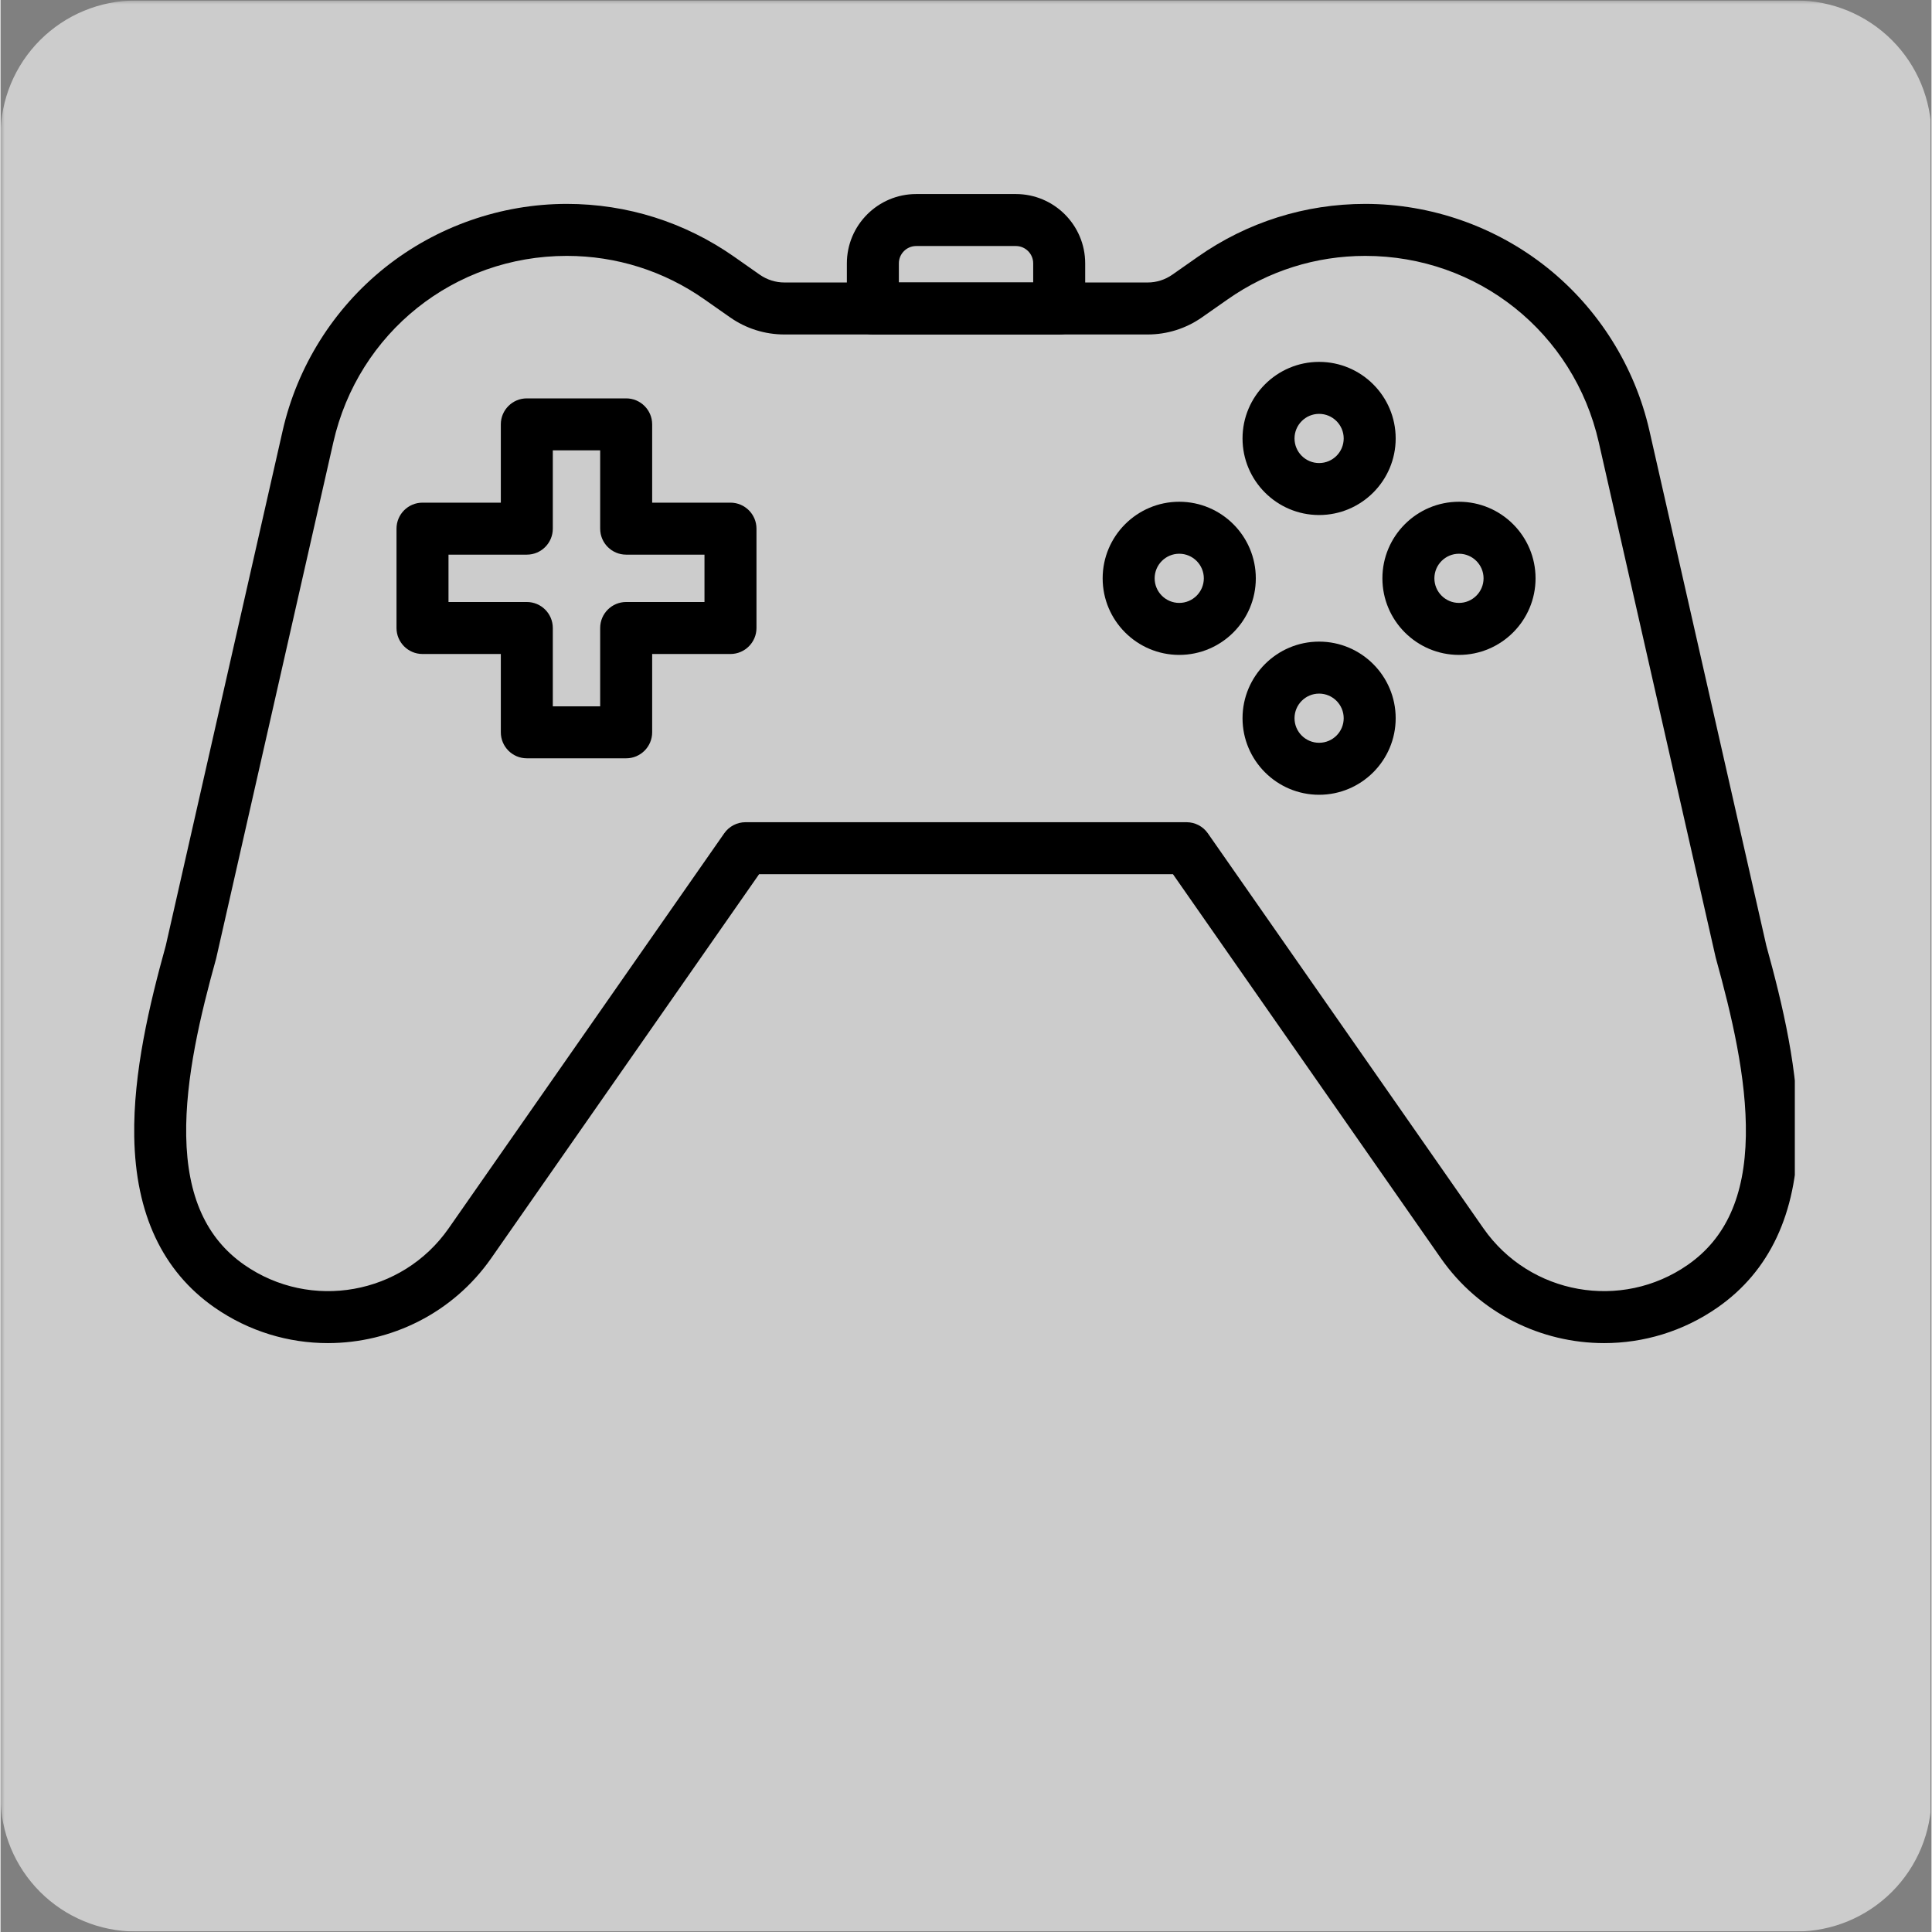
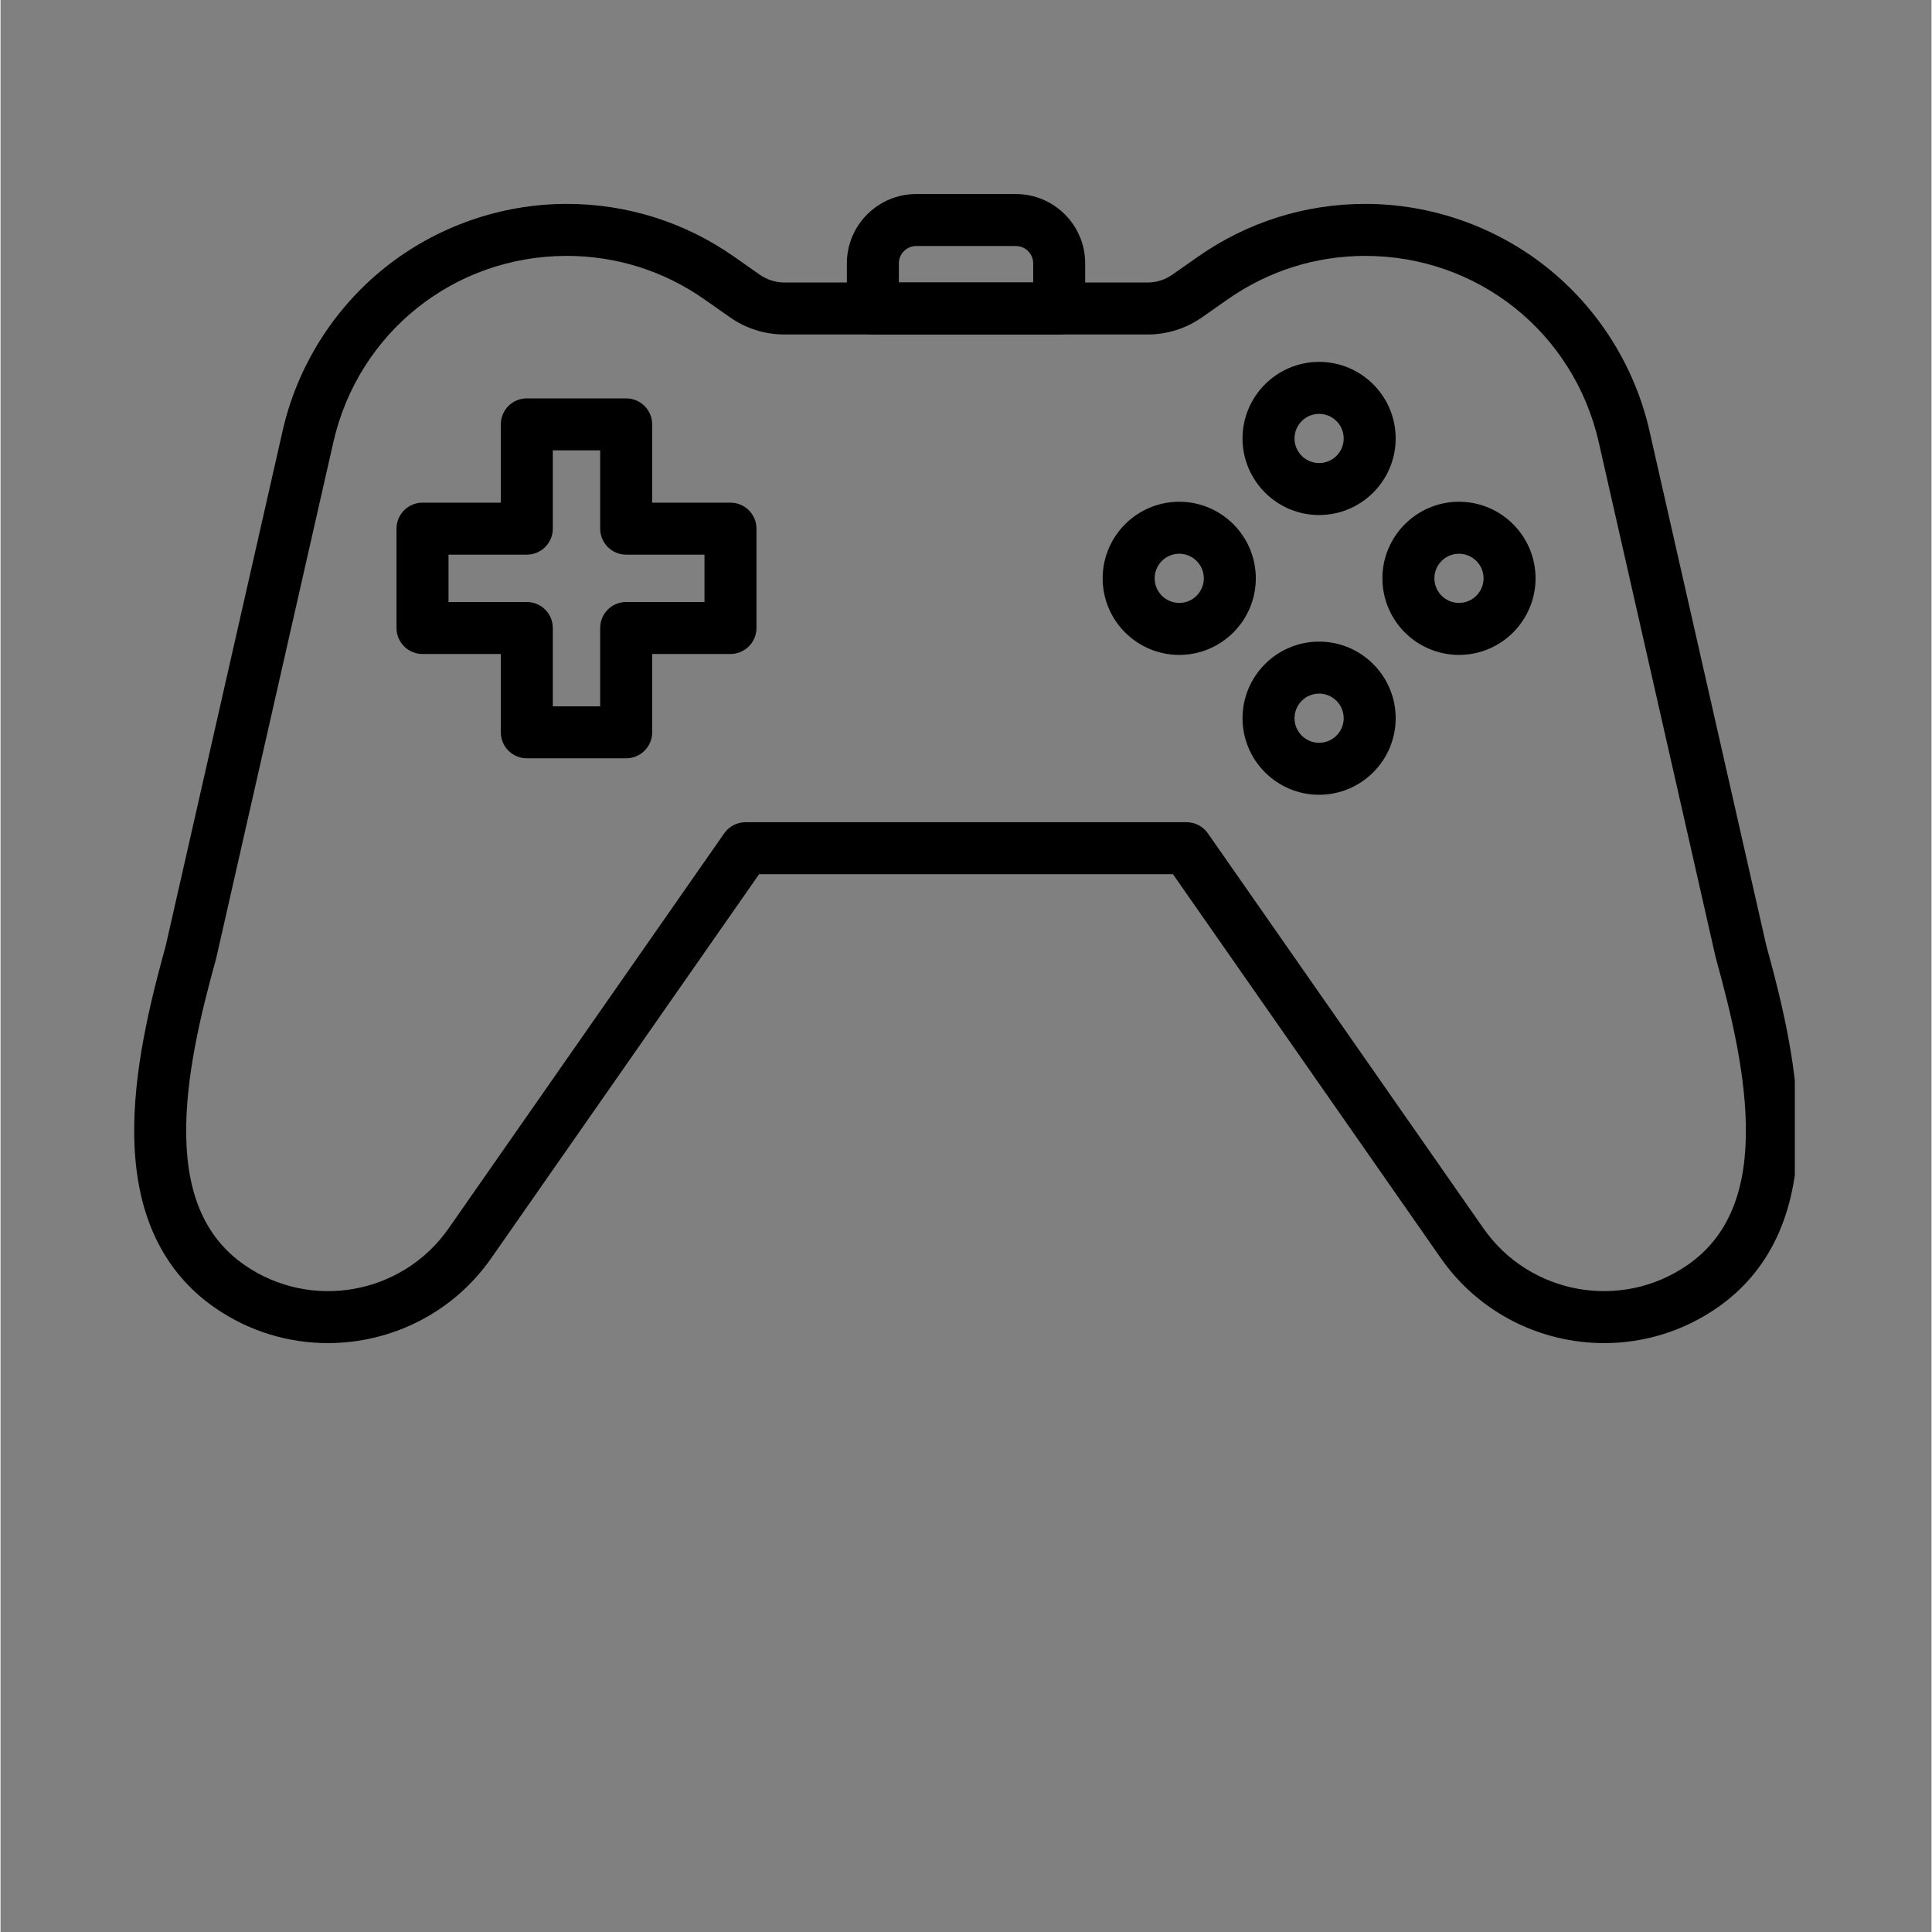
<svg xmlns="http://www.w3.org/2000/svg" width="300" zoomAndPan="magnify" viewBox="0 0 224.88 225" height="300" preserveAspectRatio="xMidYMid meet" version="1.0">
  <rect x="0" y="0" width="224.88" height="225" fill="#808080" stroke="none" />
  <defs>
    <filter x="0%" y="0%" width="100%" height="100%" id="ae92656a52">
      <feColorMatrix values="0 0 0 0 1 0 0 0 0 1 0 0 0 0 1 0 0 0 1 0" color-interpolation-filters="sRGB" />
    </filter>
    <clipPath id="6914ec4a73">
      <path d="M 0 0.059 L 224.762 0.059 L 224.762 224.938 L 0 224.938 Z M 0 0.059 " clip-rule="nonzero" />
    </clipPath>
    <mask id="fa96c2f271">
      <g filter="url(#ae92656a52)">
        <rect x="-22.488" width="269.856" fill="#000000" y="-22.5" height="270" fill-opacity="0.6" />
      </g>
    </mask>
    <clipPath id="b0c42e77a9">
      <path d="M 0 0.059 L 224.762 0.059 L 224.762 224.938 L 0 224.938 Z M 0 0.059 " clip-rule="nonzero" />
    </clipPath>
    <clipPath id="79e77bf2af">
      <path d="M 15.742 0.059 L 209.137 0.059 C 213.312 0.059 217.316 1.719 220.27 4.672 C 223.223 7.621 224.879 11.625 224.879 15.801 L 224.879 209.199 C 224.879 213.375 223.223 217.379 220.27 220.328 C 217.316 223.281 213.312 224.941 209.137 224.941 L 15.742 224.941 C 11.566 224.941 7.562 223.281 4.609 220.328 C 1.66 217.379 0 213.375 0 209.199 L 0 15.801 C 0 11.625 1.66 7.621 4.609 4.672 C 7.562 1.719 11.566 0.059 15.742 0.059 Z M 15.742 0.059 " clip-rule="nonzero" />
    </clipPath>
    <clipPath id="a79dc59813">
-       <rect x="0" width="225" y="0" height="225" />
-     </clipPath>
+       </clipPath>
    <clipPath id="29b81a0dd3">
      <path d="M 15.566 23.652 L 208.965 23.652 L 208.965 156.418 L 15.566 156.418 Z M 15.566 23.652 " clip-rule="nonzero" />
    </clipPath>
    <clipPath id="d7a18f7b63">
      <path d="M 98 22.547 L 127 22.547 L 127 39 L 98 39 Z M 98 22.547 " clip-rule="nonzero" />
    </clipPath>
  </defs>
  <g clip-path="url(#6914ec4a73)">
    <g mask="url(#fa96c2f271)">
      <g transform="matrix(1, 0, 0, 1, 0, -0)">
        <g clip-path="url(#a79dc59813)">
          <g clip-path="url(#b0c42e77a9)">
            <g clip-path="url(#79e77bf2af)">
              <path fill="#ffffff" d="M 0 0.059 L 224.879 0.059 L 224.879 224.941 L 0 224.941 Z M 0 0.059 " fill-opacity="1" fill-rule="nonzero" />
            </g>
          </g>
        </g>
      </g>
    </g>
  </g>
  <g clip-path="url(#29b81a0dd3)">
    <path fill="#000000" d="M 38.129 156.418 C 33.555 156.418 28.941 155.07 24.91 152.262 C 18.867 148.043 15.723 141.352 15.574 132.383 C 15.445 124.914 17.355 116.945 19.246 110.125 L 32.855 50.172 C 34.551 42.699 38.781 35.945 44.773 31.164 C 50.762 26.383 58.285 23.746 65.949 23.746 C 72.961 23.746 79.695 25.875 85.438 29.898 L 88.422 31.992 C 89.27 32.582 90.262 32.898 91.297 32.898 L 133.594 32.898 C 134.625 32.898 135.617 32.582 136.465 31.992 L 139.453 29.898 C 145.191 25.875 151.93 23.746 158.938 23.746 C 166.605 23.746 174.125 26.383 180.117 31.164 C 186.105 35.945 190.34 42.699 192.035 50.172 L 205.645 110.125 C 207.535 116.945 209.445 124.914 209.316 132.383 C 209.164 141.352 206.023 148.043 199.977 152.262 C 195.953 155.07 191.332 156.418 186.762 156.418 C 179.438 156.418 172.23 152.961 167.734 146.52 L 136.543 101.809 L 88.344 101.809 L 57.156 146.516 C 52.66 152.961 45.449 156.414 38.129 156.418 Z M 65.949 29.801 C 52.84 29.801 41.66 38.73 38.758 51.516 L 25.133 111.535 C 25.125 111.582 25.109 111.629 25.098 111.676 C 23.316 118.094 21.512 125.559 21.625 132.281 C 21.742 139.297 23.953 144.207 28.375 147.293 C 36.113 152.691 46.793 150.789 52.191 143.051 L 84.281 97.051 C 84.848 96.238 85.773 95.754 86.766 95.754 L 138.125 95.754 C 139.113 95.754 140.043 96.238 140.605 97.047 L 172.699 143.051 C 178.094 150.785 188.777 152.691 196.512 147.293 C 200.938 144.207 203.145 139.297 203.262 132.281 C 203.375 125.559 201.57 118.09 199.793 111.676 C 199.777 111.629 199.766 111.578 199.754 111.535 L 186.133 51.512 C 183.23 38.73 172.047 29.801 158.938 29.801 C 153.18 29.801 147.645 31.547 142.93 34.852 L 139.941 36.945 C 138.07 38.258 135.875 38.953 133.594 38.953 L 91.297 38.953 C 89.012 38.953 86.816 38.262 84.945 36.945 L 81.957 34.852 C 77.246 31.551 71.711 29.801 65.949 29.801 " fill-opacity="1" fill-rule="evenodd" />
  </g>
  <path fill="#000000" d="M 72.863 88.312 L 61.293 88.312 C 59.621 88.312 58.266 86.953 58.266 85.285 L 58.266 76.164 L 49.145 76.164 C 47.473 76.164 46.117 74.805 46.117 73.137 L 46.117 61.566 C 46.117 59.898 47.473 58.539 49.145 58.539 L 58.266 58.539 L 58.266 49.418 C 58.266 47.75 59.621 46.395 61.293 46.395 L 72.863 46.395 C 74.531 46.395 75.891 47.75 75.891 49.418 L 75.891 58.539 L 85.008 58.539 C 86.68 58.539 88.039 59.898 88.039 61.566 L 88.039 73.137 C 88.039 74.805 86.68 76.164 85.008 76.164 L 75.891 76.164 L 75.891 85.285 C 75.891 86.957 74.531 88.312 72.863 88.312 Z M 64.32 82.258 L 69.836 82.258 L 69.836 73.137 C 69.836 71.465 71.191 70.109 72.863 70.109 L 81.984 70.109 L 81.984 64.594 L 72.863 64.594 C 71.191 64.594 69.836 63.238 69.836 61.566 L 69.836 52.445 L 64.32 52.445 L 64.32 61.566 C 64.32 63.238 62.965 64.594 61.293 64.594 L 52.172 64.594 L 52.172 70.109 L 61.293 70.109 C 62.965 70.109 64.32 71.465 64.32 73.137 L 64.32 82.258 " fill-opacity="1" fill-rule="evenodd" />
  <path fill="#000000" d="M 137.273 76.27 C 132.355 76.27 128.355 72.27 128.355 67.352 C 128.355 62.434 132.355 58.434 137.273 58.434 C 142.191 58.434 146.191 62.434 146.191 67.352 C 146.191 72.27 142.191 76.27 137.273 76.27 Z M 137.273 64.488 C 135.695 64.488 134.41 65.773 134.41 67.352 C 134.41 68.93 135.695 70.215 137.273 70.215 C 138.852 70.215 140.137 68.93 140.137 67.352 C 140.137 65.773 138.852 64.488 137.273 64.488 " fill-opacity="1" fill-rule="evenodd" />
  <path fill="#000000" d="M 169.852 76.27 C 164.934 76.27 160.934 72.27 160.934 67.352 C 160.934 62.434 164.934 58.434 169.852 58.434 C 174.773 58.434 178.77 62.434 178.77 67.352 C 178.77 72.27 174.773 76.27 169.852 76.27 Z M 169.852 64.488 C 168.273 64.488 166.988 65.773 166.988 67.352 C 166.988 68.93 168.273 70.215 169.852 70.215 C 171.43 70.215 172.715 68.93 172.715 67.352 C 172.715 65.773 171.43 64.488 169.852 64.488 " fill-opacity="1" fill-rule="evenodd" />
  <path fill="#000000" d="M 153.562 59.98 C 148.645 59.98 144.645 55.98 144.645 51.062 C 144.645 46.145 148.645 42.145 153.562 42.145 C 158.484 42.145 162.48 46.145 162.48 51.062 C 162.48 55.98 158.48 59.98 153.562 59.98 Z M 153.562 48.199 C 151.984 48.199 150.699 49.484 150.699 51.062 C 150.699 52.645 151.984 53.926 153.562 53.926 C 155.145 53.926 156.426 52.645 156.426 51.062 C 156.426 49.484 155.141 48.199 153.562 48.199 " fill-opacity="1" fill-rule="evenodd" />
  <path fill="#000000" d="M 153.562 92.559 C 148.645 92.559 144.645 88.559 144.645 83.645 C 144.645 78.727 148.645 74.723 153.562 74.723 C 158.484 74.723 162.48 78.727 162.48 83.645 C 162.48 88.559 158.48 92.559 153.562 92.559 Z M 153.562 80.777 C 151.984 80.777 150.699 82.062 150.699 83.645 C 150.699 85.223 151.984 86.504 153.562 86.504 C 155.145 86.504 156.426 85.223 156.426 83.645 C 156.426 82.062 155.141 80.777 153.562 80.777 " fill-opacity="1" fill-rule="evenodd" />
  <g clip-path="url(#d7a18f7b63)">
    <path fill="#000000" d="M 123.293 38.953 L 101.598 38.953 C 99.926 38.953 98.566 37.598 98.566 35.926 L 98.566 30.672 C 98.566 26.223 102.191 22.598 106.641 22.598 L 118.246 22.598 C 122.699 22.598 126.32 26.223 126.32 30.672 L 126.32 35.926 C 126.32 37.598 124.965 38.953 123.293 38.953 Z M 104.621 32.898 L 120.266 32.898 L 120.266 30.672 C 120.266 29.559 119.359 28.652 118.246 28.652 L 106.641 28.652 C 105.527 28.652 104.621 29.559 104.621 30.672 L 104.621 32.898 " fill-opacity="1" fill-rule="evenodd" />
  </g>
</svg>